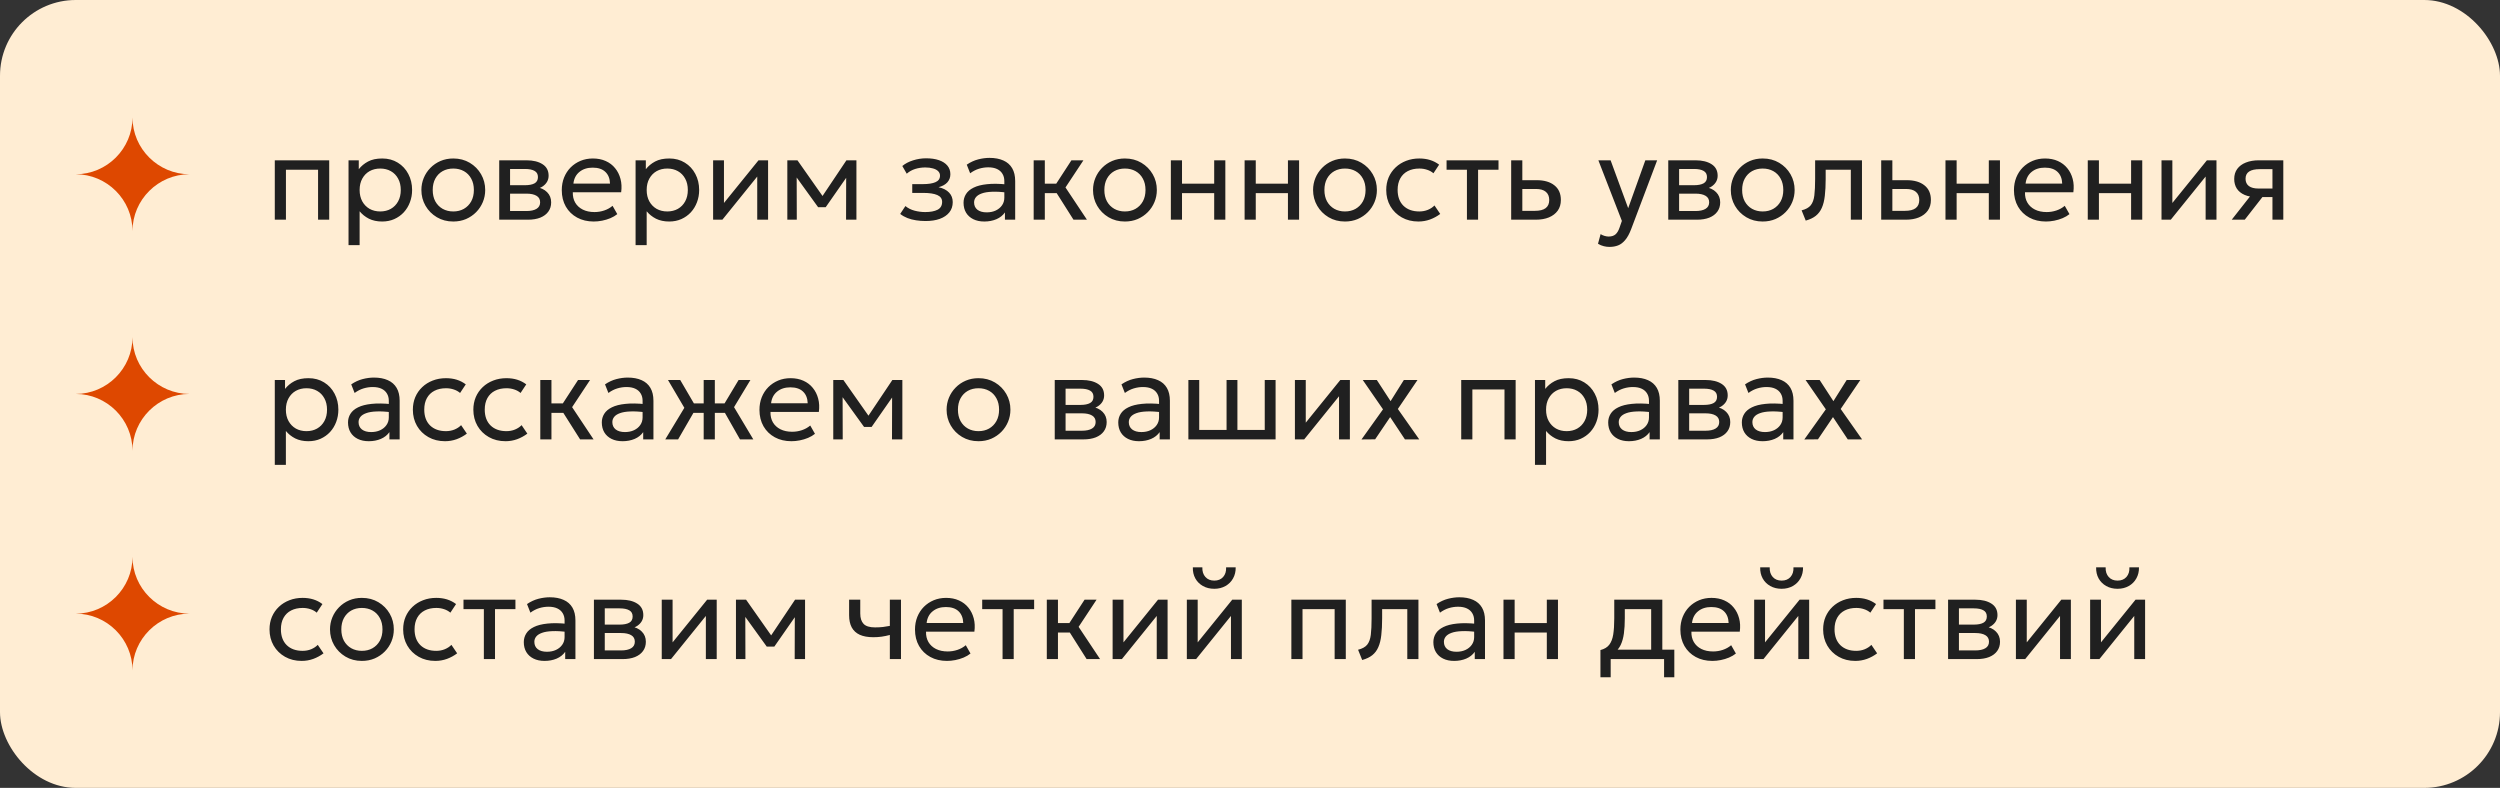
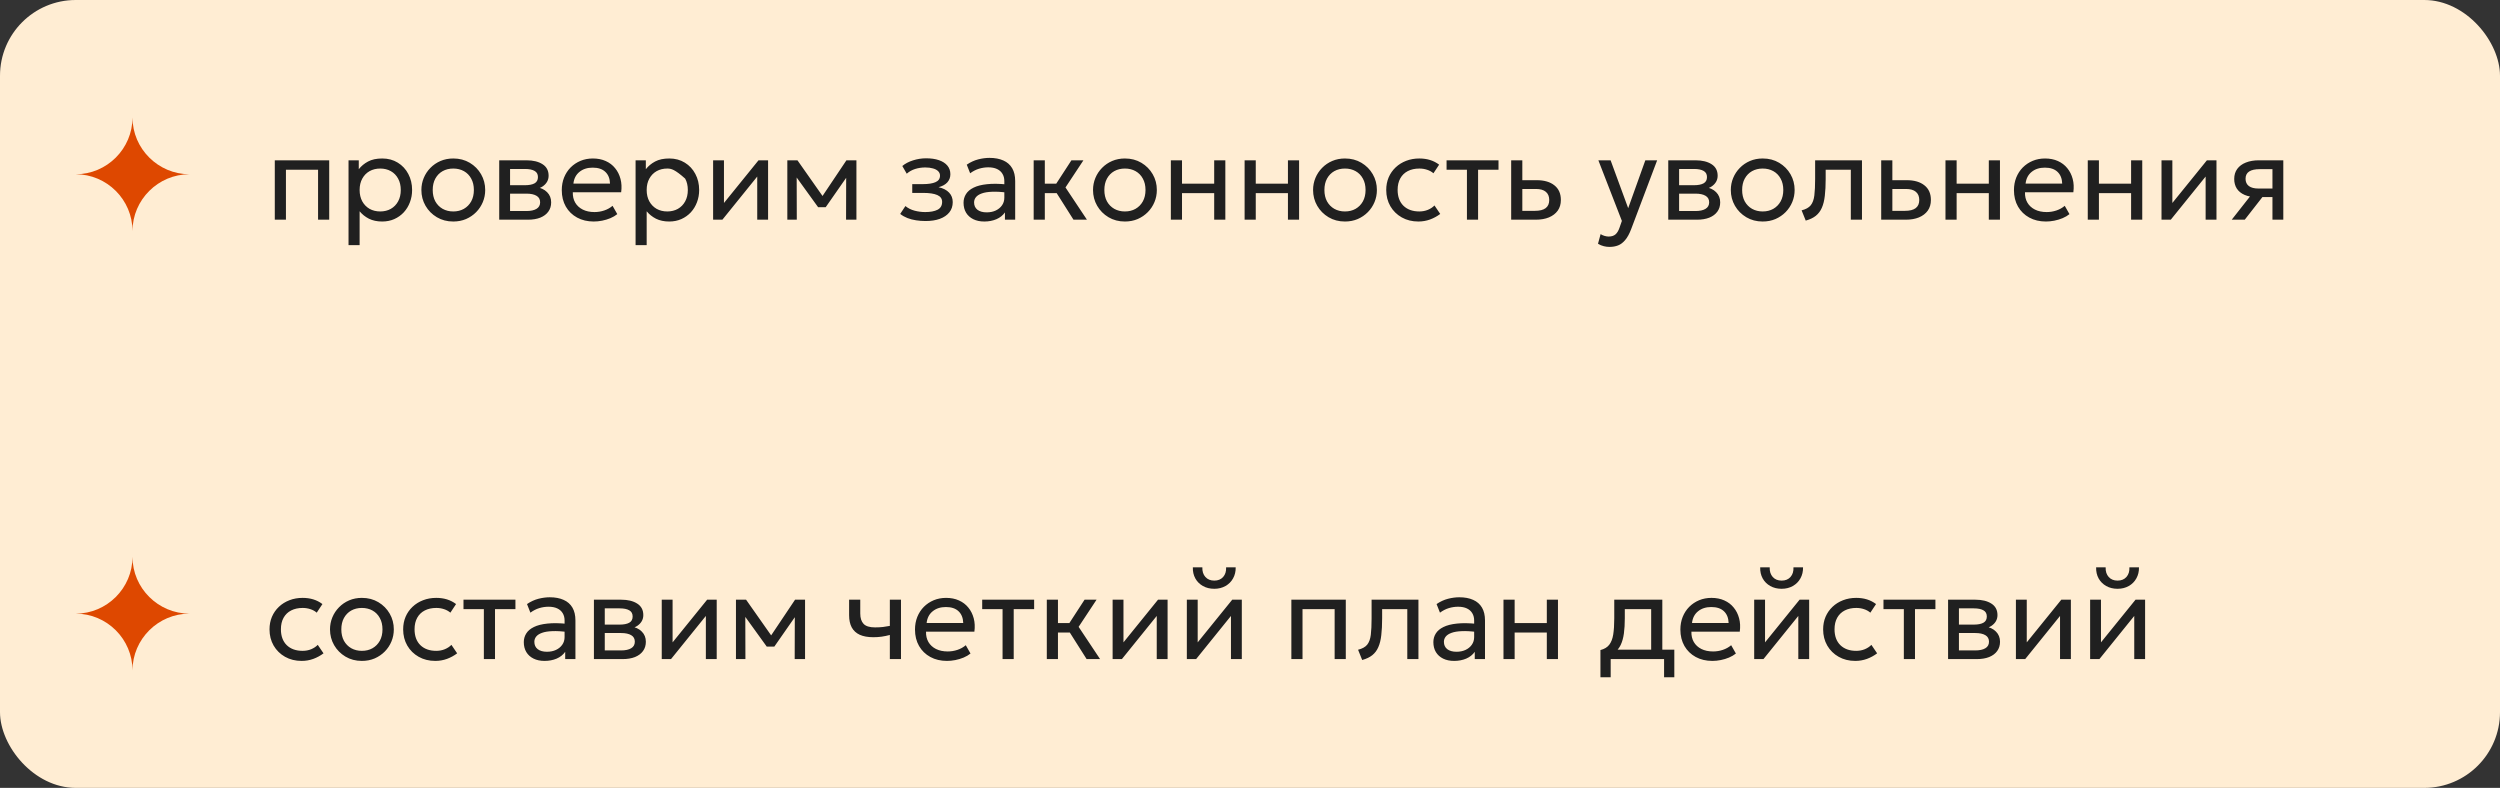
<svg xmlns="http://www.w3.org/2000/svg" width="330" height="104" viewBox="0 0 330 104" fill="none">
  <rect x="0" y="0" width="330" height="104" fill="#333333" stroke="none" />
  <rect width="330" height="104" rx="10" fill="#FFEDD3" />
  <path d="M17.49 30.5C17.49 26.358 20.899 23 25 23C20.901 23 17.49 19.641 17.49 15.5C17.49 19.641 14.1 23.001 10 23.001C14.1 23.001 17.49 26.358 17.49 30.5Z" fill="#DE4800" />
-   <path d="M36.272 29V21.16H43.456V29H41.984V22.408H37.744V29H36.272ZM46.006 32.36V21.16H47.358V22.336C47.684 21.92 48.092 21.581 48.582 21.32C49.078 21.053 49.702 20.92 50.454 20.92C51.233 20.92 51.918 21.104 52.51 21.472C53.102 21.835 53.564 22.331 53.894 22.96C54.23 23.589 54.398 24.296 54.398 25.08C54.398 25.651 54.302 26.189 54.11 26.696C53.924 27.197 53.654 27.64 53.302 28.024C52.95 28.403 52.532 28.701 52.046 28.92C51.566 29.133 51.03 29.24 50.438 29.24C49.777 29.24 49.198 29.117 48.702 28.872C48.212 28.621 47.801 28.293 47.47 27.888V32.36H46.006ZM50.19 27.912C50.718 27.912 51.185 27.797 51.59 27.568C52.001 27.333 52.321 27.005 52.55 26.584C52.785 26.157 52.902 25.656 52.902 25.08C52.902 24.499 52.785 23.997 52.55 23.576C52.321 23.149 52.001 22.821 51.59 22.592C51.185 22.363 50.718 22.248 50.19 22.248C49.662 22.248 49.193 22.363 48.782 22.592C48.377 22.821 48.057 23.149 47.822 23.576C47.588 23.997 47.47 24.499 47.47 25.08C47.47 25.656 47.588 26.157 47.822 26.584C48.057 27.005 48.377 27.333 48.782 27.568C49.193 27.797 49.662 27.912 50.19 27.912ZM59.831 29.24C59.02 29.24 58.297 29.051 57.663 28.672C57.028 28.293 56.529 27.789 56.167 27.16C55.804 26.531 55.623 25.837 55.623 25.08C55.623 24.52 55.727 23.989 55.935 23.488C56.143 22.987 56.436 22.544 56.815 22.16C57.194 21.771 57.639 21.467 58.151 21.248C58.663 21.029 59.223 20.92 59.831 20.92C60.647 20.92 61.372 21.109 62.007 21.488C62.642 21.867 63.14 22.371 63.503 23C63.865 23.629 64.047 24.323 64.047 25.08C64.047 25.64 63.943 26.171 63.735 26.672C63.527 27.173 63.233 27.616 62.855 28C62.476 28.384 62.031 28.688 61.519 28.912C61.007 29.131 60.444 29.24 59.831 29.24ZM59.831 27.912C60.359 27.912 60.825 27.797 61.231 27.568C61.642 27.333 61.964 27.005 62.199 26.584C62.434 26.157 62.551 25.656 62.551 25.08C62.551 24.499 62.434 23.997 62.199 23.576C61.969 23.149 61.65 22.821 61.239 22.592C60.828 22.363 60.359 22.248 59.831 22.248C59.303 22.248 58.834 22.363 58.423 22.592C58.017 22.821 57.697 23.149 57.463 23.576C57.233 23.997 57.119 24.499 57.119 25.08C57.119 25.656 57.233 26.157 57.463 26.584C57.697 27.005 58.02 27.333 58.431 27.568C58.842 27.797 59.308 27.912 59.831 27.912ZM65.897 29V21.16H69.497C70.372 21.16 71.076 21.331 71.609 21.672C72.148 22.013 72.417 22.52 72.417 23.192C72.417 23.491 72.348 23.76 72.209 24C72.07 24.24 71.873 24.445 71.617 24.616C71.361 24.781 71.06 24.904 70.713 24.984L70.689 24.664C71.356 24.771 71.865 25.005 72.217 25.368C72.574 25.725 72.753 26.173 72.753 26.712C72.753 27.187 72.628 27.595 72.377 27.936C72.132 28.277 71.78 28.541 71.321 28.728C70.862 28.909 70.316 29 69.681 29H65.897ZM67.329 27.856H69.481C70.057 27.856 70.502 27.76 70.817 27.568C71.137 27.376 71.297 27.088 71.297 26.704C71.297 26.32 71.14 26.035 70.825 25.848C70.51 25.656 70.062 25.56 69.481 25.56H67.105V24.448H69.297C69.841 24.448 70.262 24.365 70.561 24.2C70.86 24.035 71.009 23.76 71.009 23.376C71.009 22.997 70.86 22.725 70.561 22.56C70.268 22.389 69.846 22.304 69.297 22.304H67.329V27.856ZM78.378 29.24C77.546 29.24 76.813 29.067 76.178 28.72C75.543 28.373 75.047 27.891 74.69 27.272C74.333 26.648 74.154 25.923 74.154 25.096C74.154 24.499 74.255 23.944 74.458 23.432C74.666 22.92 74.954 22.477 75.322 22.104C75.695 21.731 76.13 21.44 76.626 21.232C77.127 21.024 77.671 20.92 78.258 20.92C78.893 20.92 79.458 21.032 79.954 21.256C80.456 21.48 80.869 21.795 81.194 22.2C81.525 22.6 81.762 23.072 81.906 23.616C82.05 24.155 82.079 24.741 81.994 25.376H75.61C75.594 25.899 75.701 26.357 75.93 26.752C76.159 27.141 76.49 27.445 76.922 27.664C77.359 27.883 77.877 27.992 78.474 27.992C78.912 27.992 79.338 27.923 79.754 27.784C80.17 27.645 80.538 27.44 80.858 27.168L81.482 28.264C81.226 28.472 80.922 28.651 80.57 28.8C80.224 28.944 79.861 29.053 79.482 29.128C79.103 29.203 78.736 29.24 78.378 29.24ZM75.69 24.232H80.522C80.501 23.571 80.296 23.056 79.906 22.688C79.517 22.315 78.96 22.128 78.234 22.128C77.53 22.128 76.949 22.315 76.49 22.688C76.031 23.056 75.765 23.571 75.69 24.232ZM83.897 32.36V21.16H85.249V22.336C85.574 21.92 85.982 21.581 86.473 21.32C86.969 21.053 87.593 20.92 88.345 20.92C89.124 20.92 89.809 21.104 90.401 21.472C90.993 21.835 91.454 22.331 91.785 22.96C92.121 23.589 92.289 24.296 92.289 25.08C92.289 25.651 92.193 26.189 92.001 26.696C91.814 27.197 91.545 27.64 91.193 28.024C90.841 28.403 90.422 28.701 89.937 28.92C89.457 29.133 88.921 29.24 88.329 29.24C87.668 29.24 87.089 29.117 86.593 28.872C86.102 28.621 85.692 28.293 85.361 27.888V32.36H83.897ZM88.081 27.912C88.609 27.912 89.076 27.797 89.481 27.568C89.892 27.333 90.212 27.005 90.441 26.584C90.676 26.157 90.793 25.656 90.793 25.08C90.793 24.499 90.676 23.997 90.441 23.576C90.212 23.149 89.892 22.821 89.481 22.592C89.076 22.363 88.609 22.248 88.081 22.248C87.553 22.248 87.084 22.363 86.673 22.592C86.268 22.821 85.948 23.149 85.713 23.576C85.478 23.997 85.361 24.499 85.361 25.08C85.361 25.656 85.478 26.157 85.713 26.584C85.948 27.005 86.268 27.333 86.673 27.568C87.084 27.797 87.553 27.912 88.081 27.912ZM94.131 29V21.16H95.563V26.792L100.123 21.16H101.387V29H99.955V23.304L95.355 29H94.131ZM103.928 29V21.16H105.216H105.264L108.896 26.328L108.256 26.344L111.728 21.16H113.048V29H111.68L111.696 22.96L111.968 23.08L108.992 27.352H107.992L104.896 23.064L105.16 22.944L105.176 29H103.928ZM122.177 29.176C121.739 29.176 121.321 29.144 120.921 29.08C120.521 29.021 120.142 28.923 119.785 28.784C119.433 28.645 119.113 28.464 118.825 28.24L119.513 27.2C119.859 27.483 120.262 27.685 120.721 27.808C121.185 27.931 121.654 27.992 122.129 27.992C122.811 27.992 123.353 27.891 123.753 27.688C124.158 27.48 124.361 27.133 124.361 26.648C124.361 26.232 124.147 25.931 123.721 25.744C123.294 25.557 122.675 25.464 121.865 25.464H120.417V24.304H121.833C122.537 24.304 123.086 24.219 123.481 24.048C123.881 23.877 124.081 23.589 124.081 23.184C124.081 22.949 123.998 22.752 123.833 22.592C123.673 22.432 123.446 22.312 123.153 22.232C122.865 22.147 122.526 22.104 122.137 22.104C121.673 22.104 121.227 22.171 120.801 22.304C120.379 22.437 120.009 22.645 119.689 22.928L119.105 21.912C119.489 21.592 119.961 21.344 120.521 21.168C121.086 20.987 121.662 20.896 122.249 20.896C122.905 20.896 123.47 20.979 123.945 21.144C124.425 21.309 124.795 21.549 125.057 21.864C125.318 22.179 125.449 22.557 125.449 23C125.449 23.416 125.315 23.773 125.049 24.072C124.782 24.365 124.395 24.579 123.889 24.712C124.497 24.845 124.961 25.083 125.281 25.424C125.601 25.76 125.761 26.179 125.761 26.68C125.761 27.208 125.611 27.659 125.313 28.032C125.014 28.405 124.595 28.691 124.057 28.888C123.523 29.08 122.897 29.176 122.177 29.176ZM129.924 29.24C129.37 29.24 128.887 29.139 128.476 28.936C128.066 28.733 127.748 28.448 127.524 28.08C127.3 27.707 127.188 27.267 127.188 26.76C127.188 26.344 127.295 25.965 127.508 25.624C127.722 25.277 128.058 24.992 128.516 24.768C128.975 24.539 129.57 24.387 130.3 24.312C131.031 24.232 131.914 24.245 132.948 24.352L132.988 25.432C132.188 25.325 131.508 25.285 130.948 25.312C130.388 25.333 129.935 25.408 129.588 25.536C129.242 25.659 128.986 25.824 128.82 26.032C128.66 26.235 128.58 26.464 128.58 26.72C128.58 27.131 128.727 27.453 129.02 27.688C129.319 27.917 129.727 28.032 130.244 28.032C130.687 28.032 131.082 27.952 131.428 27.792C131.78 27.627 132.058 27.4 132.26 27.112C132.468 26.819 132.572 26.48 132.572 26.096V23.904C132.572 23.536 132.49 23.216 132.324 22.944C132.164 22.672 131.927 22.461 131.612 22.312C131.298 22.163 130.911 22.088 130.452 22.088C130.042 22.088 129.634 22.149 129.228 22.272C128.823 22.395 128.434 22.595 128.06 22.872L127.612 21.736C128.098 21.405 128.599 21.173 129.116 21.04C129.634 20.907 130.13 20.84 130.604 20.84C131.324 20.84 131.938 20.955 132.444 21.184C132.951 21.408 133.338 21.747 133.604 22.2C133.871 22.653 134.004 23.219 134.004 23.896V29H132.652V28.04C132.38 28.429 132.004 28.728 131.524 28.936C131.044 29.139 130.511 29.24 129.924 29.24ZM141.7 29L139.052 24.816L141.428 21.16H143.012L140.644 24.744L143.476 29H141.7ZM136.444 29V21.16H137.916V24.248H140.26V25.496H137.916V29H136.444ZM148.487 29.24C147.676 29.24 146.954 29.051 146.319 28.672C145.684 28.293 145.186 27.789 144.823 27.16C144.46 26.531 144.279 25.837 144.279 25.08C144.279 24.52 144.383 23.989 144.591 23.488C144.799 22.987 145.092 22.544 145.471 22.16C145.85 21.771 146.295 21.467 146.807 21.248C147.319 21.029 147.879 20.92 148.487 20.92C149.303 20.92 150.028 21.109 150.663 21.488C151.298 21.867 151.796 22.371 152.159 23C152.522 23.629 152.703 24.323 152.703 25.08C152.703 25.64 152.599 26.171 152.391 26.672C152.183 27.173 151.89 27.616 151.511 28C151.132 28.384 150.687 28.688 150.175 28.912C149.663 29.131 149.1 29.24 148.487 29.24ZM148.487 27.912C149.015 27.912 149.482 27.797 149.887 27.568C150.298 27.333 150.62 27.005 150.855 26.584C151.09 26.157 151.207 25.656 151.207 25.08C151.207 24.499 151.09 23.997 150.855 23.576C150.626 23.149 150.306 22.821 149.895 22.592C149.484 22.363 149.015 22.248 148.487 22.248C147.959 22.248 147.49 22.363 147.079 22.592C146.674 22.821 146.354 23.149 146.119 23.576C145.89 23.997 145.775 24.499 145.775 25.08C145.775 25.656 145.89 26.157 146.119 26.584C146.354 27.005 146.676 27.333 147.087 27.568C147.498 27.797 147.964 27.912 148.487 27.912ZM154.553 29V21.16H156.025V24.248H160.273V21.16H161.745V29H160.273V25.496H156.025V29H154.553ZM164.288 29V21.16H165.76V24.248H170.008V21.16H171.48V29H170.008V25.496H165.76V29H164.288ZM177.534 29.24C176.723 29.24 176.001 29.051 175.366 28.672C174.731 28.293 174.233 27.789 173.87 27.16C173.507 26.531 173.326 25.837 173.326 25.08C173.326 24.52 173.43 23.989 173.638 23.488C173.846 22.987 174.139 22.544 174.518 22.16C174.897 21.771 175.342 21.467 175.854 21.248C176.366 21.029 176.926 20.92 177.534 20.92C178.35 20.92 179.075 21.109 179.71 21.488C180.345 21.867 180.843 22.371 181.206 23C181.569 23.629 181.75 24.323 181.75 25.08C181.75 25.64 181.646 26.171 181.438 26.672C181.23 27.173 180.937 27.616 180.558 28C180.179 28.384 179.734 28.688 179.222 28.912C178.71 29.131 178.147 29.24 177.534 29.24ZM177.534 27.912C178.062 27.912 178.529 27.797 178.934 27.568C179.345 27.333 179.667 27.005 179.902 26.584C180.137 26.157 180.254 25.656 180.254 25.08C180.254 24.499 180.137 23.997 179.902 23.576C179.673 23.149 179.353 22.821 178.942 22.592C178.531 22.363 178.062 22.248 177.534 22.248C177.006 22.248 176.537 22.363 176.126 22.592C175.721 22.821 175.401 23.149 175.166 23.576C174.937 23.997 174.822 24.499 174.822 25.08C174.822 25.656 174.937 26.157 175.166 26.584C175.401 27.005 175.723 27.333 176.134 27.568C176.545 27.797 177.011 27.912 177.534 27.912ZM187.23 29.24C186.404 29.24 185.67 29.059 185.03 28.696C184.39 28.333 183.889 27.84 183.526 27.216C183.164 26.587 182.982 25.875 182.982 25.08C182.982 24.477 183.089 23.923 183.302 23.416C183.521 22.909 183.828 22.469 184.222 22.096C184.617 21.723 185.078 21.435 185.606 21.232C186.14 21.024 186.721 20.92 187.35 20.92C187.862 20.92 188.334 20.987 188.766 21.12C189.198 21.253 189.598 21.459 189.966 21.736L189.214 22.872C188.974 22.664 188.694 22.509 188.374 22.408C188.054 22.301 187.716 22.248 187.358 22.248C186.772 22.248 186.262 22.36 185.83 22.584C185.404 22.803 185.073 23.123 184.838 23.544C184.604 23.965 184.486 24.472 184.486 25.064C184.486 25.955 184.742 26.653 185.254 27.16C185.772 27.661 186.47 27.912 187.35 27.912C187.756 27.912 188.134 27.84 188.486 27.696C188.838 27.547 189.126 27.355 189.35 27.12L190.11 28.24C189.7 28.549 189.249 28.795 188.758 28.976C188.268 29.152 187.758 29.24 187.23 29.24ZM193.635 29V22.408H190.947V21.16H197.803V22.408H195.107V29H193.635ZM199.475 29V21.16H200.947V27.832H202.595C203.23 27.832 203.704 27.715 204.019 27.48C204.339 27.24 204.499 26.88 204.499 26.4C204.499 25.931 204.35 25.571 204.051 25.32C203.758 25.069 203.32 24.944 202.739 24.944H200.715V23.784H202.843C203.835 23.784 204.614 24.011 205.179 24.464C205.75 24.912 206.035 25.557 206.035 26.4C206.035 26.949 205.896 27.419 205.619 27.808C205.342 28.192 204.955 28.488 204.459 28.696C203.963 28.899 203.384 29 202.723 29H199.475ZM212.456 32.592C212.2 32.592 211.946 32.56 211.696 32.496C211.445 32.437 211.192 32.331 210.936 32.176L211.28 30.904C211.445 31.011 211.624 31.091 211.816 31.144C212.008 31.197 212.178 31.224 212.328 31.224C212.722 31.224 213.029 31.128 213.248 30.936C213.466 30.744 213.642 30.451 213.776 30.056L214.088 29.16L210.984 21.16H212.6L214.92 27.48L217.184 21.16H218.744L215.312 30.248C215.077 30.867 214.816 31.344 214.528 31.68C214.245 32.021 213.933 32.259 213.592 32.392C213.25 32.525 212.872 32.592 212.456 32.592ZM220.21 29V21.16H223.81C224.684 21.16 225.388 21.331 225.922 21.672C226.46 22.013 226.73 22.52 226.73 23.192C226.73 23.491 226.66 23.76 226.522 24C226.383 24.24 226.186 24.445 225.93 24.616C225.674 24.781 225.372 24.904 225.026 24.984L225.002 24.664C225.668 24.771 226.178 25.005 226.53 25.368C226.887 25.725 227.066 26.173 227.066 26.712C227.066 27.187 226.94 27.595 226.69 27.936C226.444 28.277 226.092 28.541 225.634 28.728C225.175 28.909 224.628 29 223.994 29H220.21ZM221.642 27.856H223.794C224.37 27.856 224.815 27.76 225.13 27.568C225.45 27.376 225.61 27.088 225.61 26.704C225.61 26.32 225.452 26.035 225.138 25.848C224.823 25.656 224.375 25.56 223.794 25.56H221.418V24.448H223.61C224.154 24.448 224.575 24.365 224.874 24.2C225.172 24.035 225.322 23.76 225.322 23.376C225.322 22.997 225.172 22.725 224.874 22.56C224.58 22.389 224.159 22.304 223.61 22.304H221.642V27.856ZM232.675 29.24C231.864 29.24 231.141 29.051 230.507 28.672C229.872 28.293 229.373 27.789 229.011 27.16C228.648 26.531 228.467 25.837 228.467 25.08C228.467 24.52 228.571 23.989 228.779 23.488C228.987 22.987 229.28 22.544 229.659 22.16C230.037 21.771 230.483 21.467 230.995 21.248C231.507 21.029 232.067 20.92 232.675 20.92C233.491 20.92 234.216 21.109 234.851 21.488C235.485 21.867 235.984 22.371 236.347 23C236.709 23.629 236.891 24.323 236.891 25.08C236.891 25.64 236.787 26.171 236.579 26.672C236.371 27.173 236.077 27.616 235.699 28C235.32 28.384 234.875 28.688 234.363 28.912C233.851 29.131 233.288 29.24 232.675 29.24ZM232.675 27.912C233.203 27.912 233.669 27.797 234.075 27.568C234.485 27.333 234.808 27.005 235.043 26.584C235.277 26.157 235.395 25.656 235.395 25.08C235.395 24.499 235.277 23.997 235.043 23.576C234.813 23.149 234.493 22.821 234.083 22.592C233.672 22.363 233.203 22.248 232.675 22.248C232.147 22.248 231.677 22.363 231.267 22.592C230.861 22.821 230.541 23.149 230.307 23.576C230.077 23.997 229.963 24.499 229.963 25.08C229.963 25.656 230.077 26.157 230.307 26.584C230.541 27.005 230.864 27.333 231.275 27.568C231.685 27.797 232.152 27.912 232.675 27.912ZM238.357 29.12L237.813 27.768C238.362 27.629 238.762 27.408 239.013 27.104C239.263 26.795 239.423 26.36 239.493 25.8C239.562 25.24 239.597 24.512 239.597 23.616V21.16H245.781V29H244.309V22.408H240.989V23.616C240.989 24.469 240.951 25.211 240.877 25.84C240.807 26.464 240.677 26.992 240.485 27.424C240.298 27.856 240.031 28.211 239.685 28.488C239.343 28.76 238.901 28.971 238.357 29.12ZM248.319 29V21.16H249.791V27.832H251.439C252.074 27.832 252.548 27.715 252.863 27.48C253.183 27.24 253.343 26.88 253.343 26.4C253.343 25.931 253.194 25.571 252.895 25.32C252.602 25.069 252.164 24.944 251.583 24.944H249.559V23.784H251.687C252.679 23.784 253.458 24.011 254.023 24.464C254.594 24.912 254.879 25.557 254.879 26.4C254.879 26.949 254.74 27.419 254.463 27.808C254.186 28.192 253.799 28.488 253.303 28.696C252.807 28.899 252.228 29 251.567 29H248.319ZM256.803 29V21.16H258.275V24.248H262.523V21.16H263.995V29H262.523V25.496H258.275V29H256.803ZM270.066 29.24C269.234 29.24 268.5 29.067 267.866 28.72C267.231 28.373 266.735 27.891 266.378 27.272C266.02 26.648 265.842 25.923 265.842 25.096C265.842 24.499 265.943 23.944 266.146 23.432C266.354 22.92 266.642 22.477 267.01 22.104C267.383 21.731 267.818 21.44 268.314 21.232C268.815 21.024 269.359 20.92 269.946 20.92C270.58 20.92 271.146 21.032 271.642 21.256C272.143 21.48 272.556 21.795 272.882 22.2C273.212 22.6 273.45 23.072 273.594 23.616C273.738 24.155 273.767 24.741 273.682 25.376H267.298C267.282 25.899 267.388 26.357 267.618 26.752C267.847 27.141 268.178 27.445 268.61 27.664C269.047 27.883 269.564 27.992 270.162 27.992C270.599 27.992 271.026 27.923 271.442 27.784C271.858 27.645 272.226 27.44 272.546 27.168L273.17 28.264C272.914 28.472 272.61 28.651 272.258 28.8C271.911 28.944 271.548 29.053 271.17 29.128C270.791 29.203 270.423 29.24 270.066 29.24ZM267.378 24.232H272.21C272.188 23.571 271.983 23.056 271.594 22.688C271.204 22.315 270.647 22.128 269.922 22.128C269.218 22.128 268.636 22.315 268.178 22.688C267.719 23.056 267.452 23.571 267.378 24.232ZM275.585 29V21.16H277.057V24.248H281.305V21.16H282.777V29H281.305V25.496H277.057V29H275.585ZM285.319 29V21.16H286.751V26.792L291.311 21.16H292.575V29H291.143V23.304L286.543 29H285.319ZM294.588 29L297.7 25.04L297.98 26.016C297.308 26.021 296.745 25.925 296.292 25.728C295.838 25.531 295.494 25.253 295.26 24.896C295.03 24.533 294.916 24.109 294.916 23.624C294.916 23.107 295.049 22.664 295.316 22.296C295.588 21.928 295.966 21.648 296.452 21.456C296.942 21.259 297.513 21.16 298.164 21.16H301.396V29H299.964V22.328H298.292C297.668 22.328 297.198 22.432 296.884 22.64C296.569 22.848 296.412 23.165 296.412 23.592C296.412 24.013 296.558 24.336 296.852 24.56C297.145 24.779 297.577 24.888 298.148 24.888H300.188V26.016H298.636L296.308 29H294.588Z" fill="#202020" />
-   <path d="M17.49 59.5C17.49 55.358 20.899 52 25 52C20.901 52 17.49 48.641 17.49 44.5C17.49 48.641 14.1 52.001 10 52.001C14.1 52.001 17.49 55.358 17.49 59.5Z" fill="#DE4800" />
-   <path d="M36.272 61.36V50.16H37.624V51.336C37.949 50.92 38.357 50.581 38.848 50.32C39.344 50.053 39.968 49.92 40.72 49.92C41.499 49.92 42.184 50.104 42.776 50.472C43.368 50.835 43.829 51.331 44.16 51.96C44.496 52.589 44.664 53.296 44.664 54.08C44.664 54.651 44.568 55.189 44.376 55.696C44.189 56.197 43.92 56.64 43.568 57.024C43.216 57.403 42.797 57.701 42.312 57.92C41.832 58.133 41.296 58.24 40.704 58.24C40.043 58.24 39.464 58.117 38.968 57.872C38.477 57.621 38.067 57.293 37.736 56.888V61.36H36.272ZM40.456 56.912C40.984 56.912 41.451 56.797 41.856 56.568C42.267 56.333 42.587 56.005 42.816 55.584C43.051 55.157 43.168 54.656 43.168 54.08C43.168 53.499 43.051 52.997 42.816 52.576C42.587 52.149 42.267 51.821 41.856 51.592C41.451 51.363 40.984 51.248 40.456 51.248C39.928 51.248 39.459 51.363 39.048 51.592C38.643 51.821 38.323 52.149 38.088 52.576C37.853 52.997 37.736 53.499 37.736 54.08C37.736 54.656 37.853 55.157 38.088 55.584C38.323 56.005 38.643 56.333 39.048 56.568C39.459 56.797 39.928 56.912 40.456 56.912ZM48.674 58.24C48.12 58.24 47.637 58.139 47.226 57.936C46.816 57.733 46.498 57.448 46.274 57.08C46.05 56.707 45.938 56.267 45.938 55.76C45.938 55.344 46.045 54.965 46.258 54.624C46.472 54.277 46.808 53.992 47.266 53.768C47.725 53.539 48.32 53.387 49.05 53.312C49.781 53.232 50.664 53.245 51.698 53.352L51.738 54.432C50.938 54.325 50.258 54.285 49.698 54.312C49.138 54.333 48.685 54.408 48.338 54.536C47.992 54.659 47.736 54.824 47.57 55.032C47.41 55.235 47.33 55.464 47.33 55.72C47.33 56.131 47.477 56.453 47.77 56.688C48.069 56.917 48.477 57.032 48.994 57.032C49.437 57.032 49.832 56.952 50.178 56.792C50.53 56.627 50.808 56.4 51.01 56.112C51.218 55.819 51.322 55.48 51.322 55.096V52.904C51.322 52.536 51.24 52.216 51.074 51.944C50.914 51.672 50.677 51.461 50.362 51.312C50.048 51.163 49.661 51.088 49.202 51.088C48.792 51.088 48.384 51.149 47.978 51.272C47.573 51.395 47.184 51.595 46.81 51.872L46.362 50.736C46.848 50.405 47.349 50.173 47.866 50.04C48.384 49.907 48.88 49.84 49.354 49.84C50.074 49.84 50.688 49.955 51.194 50.184C51.701 50.408 52.088 50.747 52.354 51.2C52.621 51.653 52.754 52.219 52.754 52.896V58H51.402V57.04C51.13 57.429 50.754 57.728 50.274 57.936C49.794 58.139 49.261 58.24 48.674 58.24ZM58.746 58.24C57.919 58.24 57.186 58.059 56.546 57.696C55.906 57.333 55.404 56.84 55.042 56.216C54.679 55.587 54.498 54.875 54.498 54.08C54.498 53.477 54.605 52.923 54.818 52.416C55.036 51.909 55.343 51.469 55.738 51.096C56.133 50.723 56.594 50.435 57.122 50.232C57.655 50.024 58.236 49.92 58.866 49.92C59.378 49.92 59.85 49.987 60.282 50.12C60.714 50.253 61.114 50.459 61.482 50.736L60.73 51.872C60.49 51.664 60.21 51.509 59.89 51.408C59.57 51.301 59.231 51.248 58.874 51.248C58.287 51.248 57.778 51.36 57.346 51.584C56.919 51.803 56.589 52.123 56.354 52.544C56.119 52.965 56.002 53.472 56.002 54.064C56.002 54.955 56.258 55.653 56.77 56.16C57.287 56.661 57.986 56.912 58.866 56.912C59.271 56.912 59.65 56.84 60.002 56.696C60.354 56.547 60.642 56.355 60.866 56.12L61.626 57.24C61.215 57.549 60.764 57.795 60.274 57.976C59.783 58.152 59.274 58.24 58.746 58.24ZM66.73 58.24C65.904 58.24 65.17 58.059 64.53 57.696C63.89 57.333 63.389 56.84 63.026 56.216C62.664 55.587 62.482 54.875 62.482 54.08C62.482 53.477 62.589 52.923 62.802 52.416C63.021 51.909 63.328 51.469 63.722 51.096C64.117 50.723 64.578 50.435 65.106 50.232C65.64 50.024 66.221 49.92 66.85 49.92C67.362 49.92 67.834 49.987 68.266 50.12C68.698 50.253 69.098 50.459 69.466 50.736L68.714 51.872C68.474 51.664 68.194 51.509 67.874 51.408C67.554 51.301 67.216 51.248 66.858 51.248C66.272 51.248 65.762 51.36 65.33 51.584C64.904 51.803 64.573 52.123 64.338 52.544C64.104 52.965 63.986 53.472 63.986 54.064C63.986 54.955 64.242 55.653 64.754 56.16C65.272 56.661 65.97 56.912 66.85 56.912C67.256 56.912 67.634 56.84 67.986 56.696C68.338 56.547 68.626 56.355 68.85 56.12L69.61 57.24C69.2 57.549 68.749 57.795 68.258 57.976C67.768 58.152 67.258 58.24 66.73 58.24ZM76.575 58L73.927 53.816L76.303 50.16H77.887L75.519 53.744L78.351 58H76.575ZM71.319 58V50.16H72.791V53.248H75.135V54.496H72.791V58H71.319ZM82.174 58.24C81.62 58.24 81.137 58.139 80.726 57.936C80.316 57.733 79.998 57.448 79.774 57.08C79.55 56.707 79.438 56.267 79.438 55.76C79.438 55.344 79.545 54.965 79.758 54.624C79.972 54.277 80.308 53.992 80.766 53.768C81.225 53.539 81.82 53.387 82.55 53.312C83.281 53.232 84.164 53.245 85.198 53.352L85.238 54.432C84.438 54.325 83.758 54.285 83.198 54.312C82.638 54.333 82.185 54.408 81.838 54.536C81.492 54.659 81.236 54.824 81.07 55.032C80.91 55.235 80.83 55.464 80.83 55.72C80.83 56.131 80.977 56.453 81.27 56.688C81.569 56.917 81.977 57.032 82.494 57.032C82.937 57.032 83.332 56.952 83.678 56.792C84.03 56.627 84.308 56.4 84.51 56.112C84.718 55.819 84.822 55.48 84.822 55.096V52.904C84.822 52.536 84.74 52.216 84.574 51.944C84.414 51.672 84.177 51.461 83.862 51.312C83.548 51.163 83.161 51.088 82.702 51.088C82.292 51.088 81.884 51.149 81.478 51.272C81.073 51.395 80.684 51.595 80.31 51.872L79.862 50.736C80.348 50.405 80.849 50.173 81.366 50.04C81.884 49.907 82.38 49.84 82.854 49.84C83.574 49.84 84.188 49.955 84.694 50.184C85.201 50.408 85.588 50.747 85.854 51.2C86.121 51.653 86.254 52.219 86.254 52.896V58H84.902V57.04C84.63 57.429 84.254 57.728 83.774 57.936C83.294 58.139 82.761 58.24 82.174 58.24ZM92.886 58V54.496H90.75V53.248H92.886V50.16H94.358V53.248H96.478V54.496H94.358V58H92.886ZM87.814 58L90.334 53.832L88.174 50.16H89.79L91.926 53.816L89.51 58H87.814ZM97.678 58L95.302 53.816L97.494 50.16H99.054L96.894 53.744L99.438 58H97.678ZM104.472 58.24C103.64 58.24 102.907 58.067 102.272 57.72C101.637 57.373 101.141 56.891 100.784 56.272C100.427 55.648 100.248 54.923 100.248 54.096C100.248 53.499 100.349 52.944 100.552 52.432C100.76 51.92 101.048 51.477 101.416 51.104C101.789 50.731 102.224 50.44 102.72 50.232C103.221 50.024 103.765 49.92 104.352 49.92C104.987 49.92 105.552 50.032 106.048 50.256C106.549 50.48 106.963 50.795 107.288 51.2C107.619 51.6 107.856 52.072 108 52.616C108.144 53.155 108.173 53.741 108.088 54.376H101.704C101.688 54.899 101.795 55.357 102.024 55.752C102.253 56.141 102.584 56.445 103.016 56.664C103.453 56.883 103.971 56.992 104.568 56.992C105.005 56.992 105.432 56.923 105.848 56.784C106.264 56.645 106.632 56.44 106.952 56.168L107.576 57.264C107.32 57.472 107.016 57.651 106.664 57.8C106.317 57.944 105.955 58.053 105.576 58.128C105.197 58.203 104.829 58.24 104.472 58.24ZM101.784 53.232H106.616C106.595 52.571 106.389 52.056 106 51.688C105.611 51.315 105.053 51.128 104.328 51.128C103.624 51.128 103.043 51.315 102.584 51.688C102.125 52.056 101.859 52.571 101.784 53.232ZM109.991 58V50.16H111.279H111.327L114.959 55.328L114.319 55.344L117.791 50.16H119.111V58H117.743L117.759 51.96L118.031 52.08L115.055 56.352H114.055L110.959 52.064L111.223 51.944L111.239 58H109.991ZM129.159 58.24C128.348 58.24 127.626 58.051 126.991 57.672C126.356 57.293 125.858 56.789 125.495 56.16C125.132 55.531 124.951 54.837 124.951 54.08C124.951 53.52 125.055 52.989 125.263 52.488C125.471 51.987 125.764 51.544 126.143 51.16C126.522 50.771 126.967 50.467 127.479 50.248C127.991 50.029 128.551 49.92 129.159 49.92C129.975 49.92 130.7 50.109 131.335 50.488C131.97 50.867 132.468 51.371 132.831 52C133.194 52.629 133.375 53.323 133.375 54.08C133.375 54.64 133.271 55.171 133.063 55.672C132.855 56.173 132.562 56.616 132.183 57C131.804 57.384 131.359 57.688 130.847 57.912C130.335 58.131 129.772 58.24 129.159 58.24ZM129.159 56.912C129.687 56.912 130.154 56.797 130.559 56.568C130.97 56.333 131.292 56.005 131.527 55.584C131.762 55.157 131.879 54.656 131.879 54.08C131.879 53.499 131.762 52.997 131.527 52.576C131.298 52.149 130.978 51.821 130.567 51.592C130.156 51.363 129.687 51.248 129.159 51.248C128.631 51.248 128.162 51.363 127.751 51.592C127.346 51.821 127.026 52.149 126.791 52.576C126.562 52.997 126.447 53.499 126.447 54.08C126.447 54.656 126.562 55.157 126.791 55.584C127.026 56.005 127.348 56.333 127.759 56.568C128.17 56.797 128.636 56.912 129.159 56.912ZM139.225 58V50.16H142.825C143.7 50.16 144.404 50.331 144.937 50.672C145.476 51.013 145.745 51.52 145.745 52.192C145.745 52.491 145.676 52.76 145.537 53C145.398 53.24 145.201 53.445 144.945 53.616C144.689 53.781 144.388 53.904 144.041 53.984L144.017 53.664C144.684 53.771 145.193 54.005 145.545 54.368C145.902 54.725 146.081 55.173 146.081 55.712C146.081 56.187 145.956 56.595 145.705 56.936C145.46 57.277 145.108 57.541 144.649 57.728C144.19 57.909 143.644 58 143.009 58H139.225ZM140.657 56.856H142.809C143.385 56.856 143.83 56.76 144.145 56.568C144.465 56.376 144.625 56.088 144.625 55.704C144.625 55.32 144.468 55.035 144.153 54.848C143.838 54.656 143.39 54.56 142.809 54.56H140.433V53.448H142.625C143.169 53.448 143.59 53.365 143.889 53.2C144.188 53.035 144.337 52.76 144.337 52.376C144.337 51.997 144.188 51.725 143.889 51.56C143.596 51.389 143.174 51.304 142.625 51.304H140.657V56.856ZM150.346 58.24C149.792 58.24 149.309 58.139 148.898 57.936C148.488 57.733 148.17 57.448 147.946 57.08C147.722 56.707 147.61 56.267 147.61 55.76C147.61 55.344 147.717 54.965 147.93 54.624C148.144 54.277 148.48 53.992 148.938 53.768C149.397 53.539 149.992 53.387 150.722 53.312C151.453 53.232 152.336 53.245 153.37 53.352L153.41 54.432C152.61 54.325 151.93 54.285 151.37 54.312C150.81 54.333 150.357 54.408 150.01 54.536C149.664 54.659 149.408 54.824 149.242 55.032C149.082 55.235 149.002 55.464 149.002 55.72C149.002 56.131 149.149 56.453 149.442 56.688C149.741 56.917 150.149 57.032 150.666 57.032C151.109 57.032 151.504 56.952 151.85 56.792C152.202 56.627 152.48 56.4 152.682 56.112C152.89 55.819 152.994 55.48 152.994 55.096V52.904C152.994 52.536 152.912 52.216 152.746 51.944C152.586 51.672 152.349 51.461 152.034 51.312C151.72 51.163 151.333 51.088 150.874 51.088C150.464 51.088 150.056 51.149 149.65 51.272C149.245 51.395 148.856 51.595 148.482 51.872L148.034 50.736C148.52 50.405 149.021 50.173 149.538 50.04C150.056 49.907 150.552 49.84 151.026 49.84C151.746 49.84 152.36 49.955 152.866 50.184C153.373 50.408 153.76 50.747 154.026 51.2C154.293 51.653 154.426 52.219 154.426 52.896V58H153.074V57.04C152.802 57.429 152.426 57.728 151.946 57.936C151.466 58.139 150.933 58.24 150.346 58.24ZM156.866 58V50.16H158.298V56.752H161.906V50.16H163.338V56.752H166.946V50.16H168.378V58H156.866ZM170.928 58V50.16H172.36V55.792L176.92 50.16H178.184V58H176.752V52.304L172.152 58H170.928ZM179.717 58.008L182.557 54.032L179.885 50.16H181.741L183.557 52.952L185.309 50.16H187.109L184.517 53.984L187.341 58H185.453L183.501 55.056L181.517 57.992L179.717 58.008ZM192.881 58V50.16H200.065V58H198.593V51.408H194.353V58H192.881ZM202.616 61.36V50.16H203.968V51.336C204.293 50.92 204.701 50.581 205.192 50.32C205.688 50.053 206.312 49.92 207.064 49.92C207.842 49.92 208.528 50.104 209.12 50.472C209.712 50.835 210.173 51.331 210.504 51.96C210.84 52.589 211.008 53.296 211.008 54.08C211.008 54.651 210.912 55.189 210.72 55.696C210.533 56.197 210.264 56.64 209.912 57.024C209.56 57.403 209.141 57.701 208.656 57.92C208.176 58.133 207.64 58.24 207.048 58.24C206.386 58.24 205.808 58.117 205.312 57.872C204.821 57.621 204.41 57.293 204.08 56.888V61.36H202.616ZM206.8 56.912C207.328 56.912 207.794 56.797 208.2 56.568C208.61 56.333 208.93 56.005 209.16 55.584C209.394 55.157 209.512 54.656 209.512 54.08C209.512 53.499 209.394 52.997 209.16 52.576C208.93 52.149 208.61 51.821 208.2 51.592C207.794 51.363 207.328 51.248 206.8 51.248C206.272 51.248 205.802 51.363 205.392 51.592C204.986 51.821 204.666 52.149 204.432 52.576C204.197 52.997 204.08 53.499 204.08 54.08C204.08 54.656 204.197 55.157 204.432 55.584C204.666 56.005 204.986 56.333 205.392 56.568C205.802 56.797 206.272 56.912 206.8 56.912ZM215.018 58.24C214.463 58.24 213.981 58.139 213.57 57.936C213.159 57.733 212.842 57.448 212.618 57.08C212.394 56.707 212.282 56.267 212.282 55.76C212.282 55.344 212.389 54.965 212.602 54.624C212.815 54.277 213.151 53.992 213.61 53.768C214.069 53.539 214.663 53.387 215.394 53.312C216.125 53.232 217.007 53.245 218.042 53.352L218.082 54.432C217.282 54.325 216.602 54.285 216.042 54.312C215.482 54.333 215.029 54.408 214.682 54.536C214.335 54.659 214.079 54.824 213.914 55.032C213.754 55.235 213.674 55.464 213.674 55.72C213.674 56.131 213.821 56.453 214.114 56.688C214.413 56.917 214.821 57.032 215.338 57.032C215.781 57.032 216.175 56.952 216.522 56.792C216.874 56.627 217.151 56.4 217.354 56.112C217.562 55.819 217.666 55.48 217.666 55.096V52.904C217.666 52.536 217.583 52.216 217.418 51.944C217.258 51.672 217.021 51.461 216.706 51.312C216.391 51.163 216.005 51.088 215.546 51.088C215.135 51.088 214.727 51.149 214.322 51.272C213.917 51.395 213.527 51.595 213.154 51.872L212.706 50.736C213.191 50.405 213.693 50.173 214.21 50.04C214.727 49.907 215.223 49.84 215.698 49.84C216.418 49.84 217.031 49.955 217.538 50.184C218.045 50.408 218.431 50.747 218.698 51.2C218.965 51.653 219.098 52.219 219.098 52.896V58H217.746V57.04C217.474 57.429 217.098 57.728 216.618 57.936C216.138 58.139 215.605 58.24 215.018 58.24ZM221.538 58V50.16H225.138C226.012 50.16 226.716 50.331 227.25 50.672C227.788 51.013 228.058 51.52 228.058 52.192C228.058 52.491 227.988 52.76 227.85 53C227.711 53.24 227.514 53.445 227.258 53.616C227.002 53.781 226.7 53.904 226.354 53.984L226.33 53.664C226.996 53.771 227.506 54.005 227.858 54.368C228.215 54.725 228.394 55.173 228.394 55.712C228.394 56.187 228.268 56.595 228.018 56.936C227.772 57.277 227.42 57.541 226.962 57.728C226.503 57.909 225.956 58 225.322 58H221.538ZM222.97 56.856H225.122C225.698 56.856 226.143 56.76 226.458 56.568C226.778 56.376 226.938 56.088 226.938 55.704C226.938 55.32 226.78 55.035 226.466 54.848C226.151 54.656 225.703 54.56 225.122 54.56H222.746V53.448H224.938C225.482 53.448 225.903 53.365 226.202 53.2C226.5 53.035 226.65 52.76 226.65 52.376C226.65 51.997 226.5 51.725 226.202 51.56C225.908 51.389 225.487 51.304 224.938 51.304H222.97V56.856ZM232.659 58.24C232.104 58.24 231.621 58.139 231.211 57.936C230.8 57.733 230.483 57.448 230.259 57.08C230.035 56.707 229.923 56.267 229.923 55.76C229.923 55.344 230.029 54.965 230.243 54.624C230.456 54.277 230.792 53.992 231.251 53.768C231.709 53.539 232.304 53.387 233.035 53.312C233.765 53.232 234.648 53.245 235.683 53.352L235.723 54.432C234.923 54.325 234.243 54.285 233.683 54.312C233.123 54.333 232.669 54.408 232.323 54.536C231.976 54.659 231.72 54.824 231.555 55.032C231.395 55.235 231.315 55.464 231.315 55.72C231.315 56.131 231.461 56.453 231.755 56.688C232.053 56.917 232.461 57.032 232.979 57.032C233.421 57.032 233.816 56.952 234.163 56.792C234.515 56.627 234.792 56.4 234.995 56.112C235.203 55.819 235.307 55.48 235.307 55.096V52.904C235.307 52.536 235.224 52.216 235.059 51.944C234.899 51.672 234.661 51.461 234.347 51.312C234.032 51.163 233.645 51.088 233.187 51.088C232.776 51.088 232.368 51.149 231.963 51.272C231.557 51.395 231.168 51.595 230.795 51.872L230.347 50.736C230.832 50.405 231.333 50.173 231.851 50.04C232.368 49.907 232.864 49.84 233.339 49.84C234.059 49.84 234.672 49.955 235.179 50.184C235.685 50.408 236.072 50.747 236.339 51.2C236.605 51.653 236.739 52.219 236.739 52.896V58H235.387V57.04C235.115 57.429 234.739 57.728 234.259 57.936C233.779 58.139 233.245 58.24 232.659 58.24ZM238.17 58.008L241.01 54.032L238.338 50.16H240.194L242.01 52.952L243.762 50.16H245.562L242.97 53.984L245.794 58H243.906L241.954 55.056L239.97 57.992L238.17 58.008Z" fill="#202020" />
+   <path d="M36.272 29V21.16H43.456V29H41.984V22.408H37.744V29H36.272ZM46.006 32.36V21.16H47.358V22.336C47.684 21.92 48.092 21.581 48.582 21.32C49.078 21.053 49.702 20.92 50.454 20.92C51.233 20.92 51.918 21.104 52.51 21.472C53.102 21.835 53.564 22.331 53.894 22.96C54.23 23.589 54.398 24.296 54.398 25.08C54.398 25.651 54.302 26.189 54.11 26.696C53.924 27.197 53.654 27.64 53.302 28.024C52.95 28.403 52.532 28.701 52.046 28.92C51.566 29.133 51.03 29.24 50.438 29.24C49.777 29.24 49.198 29.117 48.702 28.872C48.212 28.621 47.801 28.293 47.47 27.888V32.36H46.006ZM50.19 27.912C50.718 27.912 51.185 27.797 51.59 27.568C52.001 27.333 52.321 27.005 52.55 26.584C52.785 26.157 52.902 25.656 52.902 25.08C52.902 24.499 52.785 23.997 52.55 23.576C52.321 23.149 52.001 22.821 51.59 22.592C51.185 22.363 50.718 22.248 50.19 22.248C49.662 22.248 49.193 22.363 48.782 22.592C48.377 22.821 48.057 23.149 47.822 23.576C47.588 23.997 47.47 24.499 47.47 25.08C47.47 25.656 47.588 26.157 47.822 26.584C48.057 27.005 48.377 27.333 48.782 27.568C49.193 27.797 49.662 27.912 50.19 27.912ZM59.831 29.24C59.02 29.24 58.297 29.051 57.663 28.672C57.028 28.293 56.529 27.789 56.167 27.16C55.804 26.531 55.623 25.837 55.623 25.08C55.623 24.52 55.727 23.989 55.935 23.488C56.143 22.987 56.436 22.544 56.815 22.16C57.194 21.771 57.639 21.467 58.151 21.248C58.663 21.029 59.223 20.92 59.831 20.92C60.647 20.92 61.372 21.109 62.007 21.488C62.642 21.867 63.14 22.371 63.503 23C63.865 23.629 64.047 24.323 64.047 25.08C64.047 25.64 63.943 26.171 63.735 26.672C63.527 27.173 63.233 27.616 62.855 28C62.476 28.384 62.031 28.688 61.519 28.912C61.007 29.131 60.444 29.24 59.831 29.24ZM59.831 27.912C60.359 27.912 60.825 27.797 61.231 27.568C61.642 27.333 61.964 27.005 62.199 26.584C62.434 26.157 62.551 25.656 62.551 25.08C62.551 24.499 62.434 23.997 62.199 23.576C61.969 23.149 61.65 22.821 61.239 22.592C60.828 22.363 60.359 22.248 59.831 22.248C59.303 22.248 58.834 22.363 58.423 22.592C58.017 22.821 57.697 23.149 57.463 23.576C57.233 23.997 57.119 24.499 57.119 25.08C57.119 25.656 57.233 26.157 57.463 26.584C57.697 27.005 58.02 27.333 58.431 27.568C58.842 27.797 59.308 27.912 59.831 27.912ZM65.897 29V21.16H69.497C70.372 21.16 71.076 21.331 71.609 21.672C72.148 22.013 72.417 22.52 72.417 23.192C72.417 23.491 72.348 23.76 72.209 24C72.07 24.24 71.873 24.445 71.617 24.616C71.361 24.781 71.06 24.904 70.713 24.984L70.689 24.664C71.356 24.771 71.865 25.005 72.217 25.368C72.574 25.725 72.753 26.173 72.753 26.712C72.753 27.187 72.628 27.595 72.377 27.936C72.132 28.277 71.78 28.541 71.321 28.728C70.862 28.909 70.316 29 69.681 29H65.897ZM67.329 27.856H69.481C70.057 27.856 70.502 27.76 70.817 27.568C71.137 27.376 71.297 27.088 71.297 26.704C71.297 26.32 71.14 26.035 70.825 25.848C70.51 25.656 70.062 25.56 69.481 25.56H67.105V24.448H69.297C69.841 24.448 70.262 24.365 70.561 24.2C70.86 24.035 71.009 23.76 71.009 23.376C71.009 22.997 70.86 22.725 70.561 22.56C70.268 22.389 69.846 22.304 69.297 22.304H67.329V27.856ZM78.378 29.24C77.546 29.24 76.813 29.067 76.178 28.72C75.543 28.373 75.047 27.891 74.69 27.272C74.333 26.648 74.154 25.923 74.154 25.096C74.154 24.499 74.255 23.944 74.458 23.432C74.666 22.92 74.954 22.477 75.322 22.104C75.695 21.731 76.13 21.44 76.626 21.232C77.127 21.024 77.671 20.92 78.258 20.92C78.893 20.92 79.458 21.032 79.954 21.256C80.456 21.48 80.869 21.795 81.194 22.2C81.525 22.6 81.762 23.072 81.906 23.616C82.05 24.155 82.079 24.741 81.994 25.376H75.61C75.594 25.899 75.701 26.357 75.93 26.752C76.159 27.141 76.49 27.445 76.922 27.664C77.359 27.883 77.877 27.992 78.474 27.992C78.912 27.992 79.338 27.923 79.754 27.784C80.17 27.645 80.538 27.44 80.858 27.168L81.482 28.264C81.226 28.472 80.922 28.651 80.57 28.8C80.224 28.944 79.861 29.053 79.482 29.128C79.103 29.203 78.736 29.24 78.378 29.24ZM75.69 24.232H80.522C80.501 23.571 80.296 23.056 79.906 22.688C79.517 22.315 78.96 22.128 78.234 22.128C77.53 22.128 76.949 22.315 76.49 22.688C76.031 23.056 75.765 23.571 75.69 24.232ZM83.897 32.36V21.16H85.249V22.336C85.574 21.92 85.982 21.581 86.473 21.32C86.969 21.053 87.593 20.92 88.345 20.92C89.124 20.92 89.809 21.104 90.401 21.472C90.993 21.835 91.454 22.331 91.785 22.96C92.121 23.589 92.289 24.296 92.289 25.08C92.289 25.651 92.193 26.189 92.001 26.696C91.814 27.197 91.545 27.64 91.193 28.024C90.841 28.403 90.422 28.701 89.937 28.92C89.457 29.133 88.921 29.24 88.329 29.24C87.668 29.24 87.089 29.117 86.593 28.872C86.102 28.621 85.692 28.293 85.361 27.888V32.36H83.897ZM88.081 27.912C88.609 27.912 89.076 27.797 89.481 27.568C89.892 27.333 90.212 27.005 90.441 26.584C90.676 26.157 90.793 25.656 90.793 25.08C90.793 24.499 90.676 23.997 90.441 23.576C89.076 22.363 88.609 22.248 88.081 22.248C87.553 22.248 87.084 22.363 86.673 22.592C86.268 22.821 85.948 23.149 85.713 23.576C85.478 23.997 85.361 24.499 85.361 25.08C85.361 25.656 85.478 26.157 85.713 26.584C85.948 27.005 86.268 27.333 86.673 27.568C87.084 27.797 87.553 27.912 88.081 27.912ZM94.131 29V21.16H95.563V26.792L100.123 21.16H101.387V29H99.955V23.304L95.355 29H94.131ZM103.928 29V21.16H105.216H105.264L108.896 26.328L108.256 26.344L111.728 21.16H113.048V29H111.68L111.696 22.96L111.968 23.08L108.992 27.352H107.992L104.896 23.064L105.16 22.944L105.176 29H103.928ZM122.177 29.176C121.739 29.176 121.321 29.144 120.921 29.08C120.521 29.021 120.142 28.923 119.785 28.784C119.433 28.645 119.113 28.464 118.825 28.24L119.513 27.2C119.859 27.483 120.262 27.685 120.721 27.808C121.185 27.931 121.654 27.992 122.129 27.992C122.811 27.992 123.353 27.891 123.753 27.688C124.158 27.48 124.361 27.133 124.361 26.648C124.361 26.232 124.147 25.931 123.721 25.744C123.294 25.557 122.675 25.464 121.865 25.464H120.417V24.304H121.833C122.537 24.304 123.086 24.219 123.481 24.048C123.881 23.877 124.081 23.589 124.081 23.184C124.081 22.949 123.998 22.752 123.833 22.592C123.673 22.432 123.446 22.312 123.153 22.232C122.865 22.147 122.526 22.104 122.137 22.104C121.673 22.104 121.227 22.171 120.801 22.304C120.379 22.437 120.009 22.645 119.689 22.928L119.105 21.912C119.489 21.592 119.961 21.344 120.521 21.168C121.086 20.987 121.662 20.896 122.249 20.896C122.905 20.896 123.47 20.979 123.945 21.144C124.425 21.309 124.795 21.549 125.057 21.864C125.318 22.179 125.449 22.557 125.449 23C125.449 23.416 125.315 23.773 125.049 24.072C124.782 24.365 124.395 24.579 123.889 24.712C124.497 24.845 124.961 25.083 125.281 25.424C125.601 25.76 125.761 26.179 125.761 26.68C125.761 27.208 125.611 27.659 125.313 28.032C125.014 28.405 124.595 28.691 124.057 28.888C123.523 29.08 122.897 29.176 122.177 29.176ZM129.924 29.24C129.37 29.24 128.887 29.139 128.476 28.936C128.066 28.733 127.748 28.448 127.524 28.08C127.3 27.707 127.188 27.267 127.188 26.76C127.188 26.344 127.295 25.965 127.508 25.624C127.722 25.277 128.058 24.992 128.516 24.768C128.975 24.539 129.57 24.387 130.3 24.312C131.031 24.232 131.914 24.245 132.948 24.352L132.988 25.432C132.188 25.325 131.508 25.285 130.948 25.312C130.388 25.333 129.935 25.408 129.588 25.536C129.242 25.659 128.986 25.824 128.82 26.032C128.66 26.235 128.58 26.464 128.58 26.72C128.58 27.131 128.727 27.453 129.02 27.688C129.319 27.917 129.727 28.032 130.244 28.032C130.687 28.032 131.082 27.952 131.428 27.792C131.78 27.627 132.058 27.4 132.26 27.112C132.468 26.819 132.572 26.48 132.572 26.096V23.904C132.572 23.536 132.49 23.216 132.324 22.944C132.164 22.672 131.927 22.461 131.612 22.312C131.298 22.163 130.911 22.088 130.452 22.088C130.042 22.088 129.634 22.149 129.228 22.272C128.823 22.395 128.434 22.595 128.06 22.872L127.612 21.736C128.098 21.405 128.599 21.173 129.116 21.04C129.634 20.907 130.13 20.84 130.604 20.84C131.324 20.84 131.938 20.955 132.444 21.184C132.951 21.408 133.338 21.747 133.604 22.2C133.871 22.653 134.004 23.219 134.004 23.896V29H132.652V28.04C132.38 28.429 132.004 28.728 131.524 28.936C131.044 29.139 130.511 29.24 129.924 29.24ZM141.7 29L139.052 24.816L141.428 21.16H143.012L140.644 24.744L143.476 29H141.7ZM136.444 29V21.16H137.916V24.248H140.26V25.496H137.916V29H136.444ZM148.487 29.24C147.676 29.24 146.954 29.051 146.319 28.672C145.684 28.293 145.186 27.789 144.823 27.16C144.46 26.531 144.279 25.837 144.279 25.08C144.279 24.52 144.383 23.989 144.591 23.488C144.799 22.987 145.092 22.544 145.471 22.16C145.85 21.771 146.295 21.467 146.807 21.248C147.319 21.029 147.879 20.92 148.487 20.92C149.303 20.92 150.028 21.109 150.663 21.488C151.298 21.867 151.796 22.371 152.159 23C152.522 23.629 152.703 24.323 152.703 25.08C152.703 25.64 152.599 26.171 152.391 26.672C152.183 27.173 151.89 27.616 151.511 28C151.132 28.384 150.687 28.688 150.175 28.912C149.663 29.131 149.1 29.24 148.487 29.24ZM148.487 27.912C149.015 27.912 149.482 27.797 149.887 27.568C150.298 27.333 150.62 27.005 150.855 26.584C151.09 26.157 151.207 25.656 151.207 25.08C151.207 24.499 151.09 23.997 150.855 23.576C150.626 23.149 150.306 22.821 149.895 22.592C149.484 22.363 149.015 22.248 148.487 22.248C147.959 22.248 147.49 22.363 147.079 22.592C146.674 22.821 146.354 23.149 146.119 23.576C145.89 23.997 145.775 24.499 145.775 25.08C145.775 25.656 145.89 26.157 146.119 26.584C146.354 27.005 146.676 27.333 147.087 27.568C147.498 27.797 147.964 27.912 148.487 27.912ZM154.553 29V21.16H156.025V24.248H160.273V21.16H161.745V29H160.273V25.496H156.025V29H154.553ZM164.288 29V21.16H165.76V24.248H170.008V21.16H171.48V29H170.008V25.496H165.76V29H164.288ZM177.534 29.24C176.723 29.24 176.001 29.051 175.366 28.672C174.731 28.293 174.233 27.789 173.87 27.16C173.507 26.531 173.326 25.837 173.326 25.08C173.326 24.52 173.43 23.989 173.638 23.488C173.846 22.987 174.139 22.544 174.518 22.16C174.897 21.771 175.342 21.467 175.854 21.248C176.366 21.029 176.926 20.92 177.534 20.92C178.35 20.92 179.075 21.109 179.71 21.488C180.345 21.867 180.843 22.371 181.206 23C181.569 23.629 181.75 24.323 181.75 25.08C181.75 25.64 181.646 26.171 181.438 26.672C181.23 27.173 180.937 27.616 180.558 28C180.179 28.384 179.734 28.688 179.222 28.912C178.71 29.131 178.147 29.24 177.534 29.24ZM177.534 27.912C178.062 27.912 178.529 27.797 178.934 27.568C179.345 27.333 179.667 27.005 179.902 26.584C180.137 26.157 180.254 25.656 180.254 25.08C180.254 24.499 180.137 23.997 179.902 23.576C179.673 23.149 179.353 22.821 178.942 22.592C178.531 22.363 178.062 22.248 177.534 22.248C177.006 22.248 176.537 22.363 176.126 22.592C175.721 22.821 175.401 23.149 175.166 23.576C174.937 23.997 174.822 24.499 174.822 25.08C174.822 25.656 174.937 26.157 175.166 26.584C175.401 27.005 175.723 27.333 176.134 27.568C176.545 27.797 177.011 27.912 177.534 27.912ZM187.23 29.24C186.404 29.24 185.67 29.059 185.03 28.696C184.39 28.333 183.889 27.84 183.526 27.216C183.164 26.587 182.982 25.875 182.982 25.08C182.982 24.477 183.089 23.923 183.302 23.416C183.521 22.909 183.828 22.469 184.222 22.096C184.617 21.723 185.078 21.435 185.606 21.232C186.14 21.024 186.721 20.92 187.35 20.92C187.862 20.92 188.334 20.987 188.766 21.12C189.198 21.253 189.598 21.459 189.966 21.736L189.214 22.872C188.974 22.664 188.694 22.509 188.374 22.408C188.054 22.301 187.716 22.248 187.358 22.248C186.772 22.248 186.262 22.36 185.83 22.584C185.404 22.803 185.073 23.123 184.838 23.544C184.604 23.965 184.486 24.472 184.486 25.064C184.486 25.955 184.742 26.653 185.254 27.16C185.772 27.661 186.47 27.912 187.35 27.912C187.756 27.912 188.134 27.84 188.486 27.696C188.838 27.547 189.126 27.355 189.35 27.12L190.11 28.24C189.7 28.549 189.249 28.795 188.758 28.976C188.268 29.152 187.758 29.24 187.23 29.24ZM193.635 29V22.408H190.947V21.16H197.803V22.408H195.107V29H193.635ZM199.475 29V21.16H200.947V27.832H202.595C203.23 27.832 203.704 27.715 204.019 27.48C204.339 27.24 204.499 26.88 204.499 26.4C204.499 25.931 204.35 25.571 204.051 25.32C203.758 25.069 203.32 24.944 202.739 24.944H200.715V23.784H202.843C203.835 23.784 204.614 24.011 205.179 24.464C205.75 24.912 206.035 25.557 206.035 26.4C206.035 26.949 205.896 27.419 205.619 27.808C205.342 28.192 204.955 28.488 204.459 28.696C203.963 28.899 203.384 29 202.723 29H199.475ZM212.456 32.592C212.2 32.592 211.946 32.56 211.696 32.496C211.445 32.437 211.192 32.331 210.936 32.176L211.28 30.904C211.445 31.011 211.624 31.091 211.816 31.144C212.008 31.197 212.178 31.224 212.328 31.224C212.722 31.224 213.029 31.128 213.248 30.936C213.466 30.744 213.642 30.451 213.776 30.056L214.088 29.16L210.984 21.16H212.6L214.92 27.48L217.184 21.16H218.744L215.312 30.248C215.077 30.867 214.816 31.344 214.528 31.68C214.245 32.021 213.933 32.259 213.592 32.392C213.25 32.525 212.872 32.592 212.456 32.592ZM220.21 29V21.16H223.81C224.684 21.16 225.388 21.331 225.922 21.672C226.46 22.013 226.73 22.52 226.73 23.192C226.73 23.491 226.66 23.76 226.522 24C226.383 24.24 226.186 24.445 225.93 24.616C225.674 24.781 225.372 24.904 225.026 24.984L225.002 24.664C225.668 24.771 226.178 25.005 226.53 25.368C226.887 25.725 227.066 26.173 227.066 26.712C227.066 27.187 226.94 27.595 226.69 27.936C226.444 28.277 226.092 28.541 225.634 28.728C225.175 28.909 224.628 29 223.994 29H220.21ZM221.642 27.856H223.794C224.37 27.856 224.815 27.76 225.13 27.568C225.45 27.376 225.61 27.088 225.61 26.704C225.61 26.32 225.452 26.035 225.138 25.848C224.823 25.656 224.375 25.56 223.794 25.56H221.418V24.448H223.61C224.154 24.448 224.575 24.365 224.874 24.2C225.172 24.035 225.322 23.76 225.322 23.376C225.322 22.997 225.172 22.725 224.874 22.56C224.58 22.389 224.159 22.304 223.61 22.304H221.642V27.856ZM232.675 29.24C231.864 29.24 231.141 29.051 230.507 28.672C229.872 28.293 229.373 27.789 229.011 27.16C228.648 26.531 228.467 25.837 228.467 25.08C228.467 24.52 228.571 23.989 228.779 23.488C228.987 22.987 229.28 22.544 229.659 22.16C230.037 21.771 230.483 21.467 230.995 21.248C231.507 21.029 232.067 20.92 232.675 20.92C233.491 20.92 234.216 21.109 234.851 21.488C235.485 21.867 235.984 22.371 236.347 23C236.709 23.629 236.891 24.323 236.891 25.08C236.891 25.64 236.787 26.171 236.579 26.672C236.371 27.173 236.077 27.616 235.699 28C235.32 28.384 234.875 28.688 234.363 28.912C233.851 29.131 233.288 29.24 232.675 29.24ZM232.675 27.912C233.203 27.912 233.669 27.797 234.075 27.568C234.485 27.333 234.808 27.005 235.043 26.584C235.277 26.157 235.395 25.656 235.395 25.08C235.395 24.499 235.277 23.997 235.043 23.576C234.813 23.149 234.493 22.821 234.083 22.592C233.672 22.363 233.203 22.248 232.675 22.248C232.147 22.248 231.677 22.363 231.267 22.592C230.861 22.821 230.541 23.149 230.307 23.576C230.077 23.997 229.963 24.499 229.963 25.08C229.963 25.656 230.077 26.157 230.307 26.584C230.541 27.005 230.864 27.333 231.275 27.568C231.685 27.797 232.152 27.912 232.675 27.912ZM238.357 29.12L237.813 27.768C238.362 27.629 238.762 27.408 239.013 27.104C239.263 26.795 239.423 26.36 239.493 25.8C239.562 25.24 239.597 24.512 239.597 23.616V21.16H245.781V29H244.309V22.408H240.989V23.616C240.989 24.469 240.951 25.211 240.877 25.84C240.807 26.464 240.677 26.992 240.485 27.424C240.298 27.856 240.031 28.211 239.685 28.488C239.343 28.76 238.901 28.971 238.357 29.12ZM248.319 29V21.16H249.791V27.832H251.439C252.074 27.832 252.548 27.715 252.863 27.48C253.183 27.24 253.343 26.88 253.343 26.4C253.343 25.931 253.194 25.571 252.895 25.32C252.602 25.069 252.164 24.944 251.583 24.944H249.559V23.784H251.687C252.679 23.784 253.458 24.011 254.023 24.464C254.594 24.912 254.879 25.557 254.879 26.4C254.879 26.949 254.74 27.419 254.463 27.808C254.186 28.192 253.799 28.488 253.303 28.696C252.807 28.899 252.228 29 251.567 29H248.319ZM256.803 29V21.16H258.275V24.248H262.523V21.16H263.995V29H262.523V25.496H258.275V29H256.803ZM270.066 29.24C269.234 29.24 268.5 29.067 267.866 28.72C267.231 28.373 266.735 27.891 266.378 27.272C266.02 26.648 265.842 25.923 265.842 25.096C265.842 24.499 265.943 23.944 266.146 23.432C266.354 22.92 266.642 22.477 267.01 22.104C267.383 21.731 267.818 21.44 268.314 21.232C268.815 21.024 269.359 20.92 269.946 20.92C270.58 20.92 271.146 21.032 271.642 21.256C272.143 21.48 272.556 21.795 272.882 22.2C273.212 22.6 273.45 23.072 273.594 23.616C273.738 24.155 273.767 24.741 273.682 25.376H267.298C267.282 25.899 267.388 26.357 267.618 26.752C267.847 27.141 268.178 27.445 268.61 27.664C269.047 27.883 269.564 27.992 270.162 27.992C270.599 27.992 271.026 27.923 271.442 27.784C271.858 27.645 272.226 27.44 272.546 27.168L273.17 28.264C272.914 28.472 272.61 28.651 272.258 28.8C271.911 28.944 271.548 29.053 271.17 29.128C270.791 29.203 270.423 29.24 270.066 29.24ZM267.378 24.232H272.21C272.188 23.571 271.983 23.056 271.594 22.688C271.204 22.315 270.647 22.128 269.922 22.128C269.218 22.128 268.636 22.315 268.178 22.688C267.719 23.056 267.452 23.571 267.378 24.232ZM275.585 29V21.16H277.057V24.248H281.305V21.16H282.777V29H281.305V25.496H277.057V29H275.585ZM285.319 29V21.16H286.751V26.792L291.311 21.16H292.575V29H291.143V23.304L286.543 29H285.319ZM294.588 29L297.7 25.04L297.98 26.016C297.308 26.021 296.745 25.925 296.292 25.728C295.838 25.531 295.494 25.253 295.26 24.896C295.03 24.533 294.916 24.109 294.916 23.624C294.916 23.107 295.049 22.664 295.316 22.296C295.588 21.928 295.966 21.648 296.452 21.456C296.942 21.259 297.513 21.16 298.164 21.16H301.396V29H299.964V22.328H298.292C297.668 22.328 297.198 22.432 296.884 22.64C296.569 22.848 296.412 23.165 296.412 23.592C296.412 24.013 296.558 24.336 296.852 24.56C297.145 24.779 297.577 24.888 298.148 24.888H300.188V26.016H298.636L296.308 29H294.588Z" fill="#202020" />
  <path d="M17.49 88.5C17.49 84.358 20.899 81 25 81C20.901 81 17.49 77.641 17.49 73.5C17.49 77.641 14.1 81.001 10 81.001C14.1 81.001 17.49 84.358 17.49 88.5Z" fill="#DE4800" />
  <path d="M39.824 87.24C38.997 87.24 38.264 87.059 37.624 86.696C36.984 86.333 36.483 85.84 36.12 85.216C35.757 84.587 35.576 83.875 35.576 83.08C35.576 82.477 35.683 81.923 35.896 81.416C36.115 80.909 36.421 80.469 36.816 80.096C37.211 79.723 37.672 79.435 38.2 79.232C38.733 79.024 39.315 78.92 39.944 78.92C40.456 78.92 40.928 78.987 41.36 79.12C41.792 79.253 42.192 79.459 42.56 79.736L41.808 80.872C41.568 80.664 41.288 80.509 40.968 80.408C40.648 80.301 40.309 80.248 39.952 80.248C39.365 80.248 38.856 80.36 38.424 80.584C37.997 80.803 37.667 81.123 37.432 81.544C37.197 81.965 37.08 82.472 37.08 83.064C37.08 83.955 37.336 84.653 37.848 85.16C38.365 85.661 39.064 85.912 39.944 85.912C40.349 85.912 40.728 85.84 41.08 85.696C41.432 85.547 41.72 85.355 41.944 85.12L42.704 86.24C42.293 86.549 41.843 86.795 41.352 86.976C40.861 87.152 40.352 87.24 39.824 87.24ZM47.768 87.24C46.958 87.24 46.235 87.051 45.6 86.672C44.966 86.293 44.467 85.789 44.104 85.16C43.742 84.531 43.56 83.837 43.56 83.08C43.56 82.52 43.664 81.989 43.872 81.488C44.08 80.987 44.374 80.544 44.752 80.16C45.131 79.771 45.576 79.467 46.088 79.248C46.6 79.029 47.16 78.92 47.768 78.92C48.584 78.92 49.31 79.109 49.944 79.488C50.579 79.867 51.078 80.371 51.44 81C51.803 81.629 51.984 82.323 51.984 83.08C51.984 83.64 51.88 84.171 51.672 84.672C51.464 85.173 51.171 85.616 50.792 86C50.414 86.384 49.968 86.688 49.456 86.912C48.944 87.131 48.382 87.24 47.768 87.24ZM47.768 85.912C48.296 85.912 48.763 85.797 49.168 85.568C49.579 85.333 49.902 85.005 50.136 84.584C50.371 84.157 50.488 83.656 50.488 83.08C50.488 82.499 50.371 81.997 50.136 81.576C49.907 81.149 49.587 80.821 49.176 80.592C48.766 80.363 48.296 80.248 47.768 80.248C47.24 80.248 46.771 80.363 46.36 80.592C45.955 80.821 45.635 81.149 45.4 81.576C45.171 81.997 45.056 82.499 45.056 83.08C45.056 83.656 45.171 84.157 45.4 84.584C45.635 85.005 45.958 85.333 46.368 85.568C46.779 85.797 47.246 85.912 47.768 85.912ZM57.465 87.24C56.638 87.24 55.905 87.059 55.265 86.696C54.625 86.333 54.123 85.84 53.761 85.216C53.398 84.587 53.217 83.875 53.217 83.08C53.217 82.477 53.323 81.923 53.537 81.416C53.755 80.909 54.062 80.469 54.457 80.096C54.851 79.723 55.313 79.435 55.841 79.232C56.374 79.024 56.955 78.92 57.585 78.92C58.097 78.92 58.569 78.987 59.001 79.12C59.433 79.253 59.833 79.459 60.201 79.736L59.449 80.872C59.209 80.664 58.929 80.509 58.609 80.408C58.289 80.301 57.95 80.248 57.593 80.248C57.006 80.248 56.497 80.36 56.065 80.584C55.638 80.803 55.307 81.123 55.073 81.544C54.838 81.965 54.721 82.472 54.721 83.064C54.721 83.955 54.977 84.653 55.489 85.16C56.006 85.661 56.705 85.912 57.585 85.912C57.99 85.912 58.369 85.84 58.721 85.696C59.073 85.547 59.361 85.355 59.585 85.12L60.345 86.24C59.934 86.549 59.483 86.795 58.993 86.976C58.502 87.152 57.993 87.24 57.465 87.24ZM63.869 87V80.408H61.181V79.16H68.037V80.408H65.341V87H63.869ZM71.877 87.24C71.323 87.24 70.84 87.139 70.43 86.936C70.019 86.733 69.701 86.448 69.478 86.08C69.254 85.707 69.141 85.267 69.141 84.76C69.141 84.344 69.248 83.965 69.462 83.624C69.675 83.277 70.011 82.992 70.469 82.768C70.928 82.539 71.523 82.387 72.254 82.312C72.984 82.232 73.867 82.245 74.901 82.352L74.942 83.432C74.141 83.325 73.462 83.285 72.901 83.312C72.341 83.333 71.888 83.408 71.541 83.536C71.195 83.659 70.939 83.824 70.773 84.032C70.614 84.235 70.534 84.464 70.534 84.72C70.534 85.131 70.68 85.453 70.974 85.688C71.272 85.917 71.68 86.032 72.198 86.032C72.64 86.032 73.035 85.952 73.382 85.792C73.734 85.627 74.011 85.4 74.213 85.112C74.421 84.819 74.525 84.48 74.525 84.096V81.904C74.525 81.536 74.443 81.216 74.278 80.944C74.118 80.672 73.88 80.461 73.566 80.312C73.251 80.163 72.864 80.088 72.406 80.088C71.995 80.088 71.587 80.149 71.181 80.272C70.776 80.395 70.387 80.595 70.013 80.872L69.566 79.736C70.051 79.405 70.552 79.173 71.07 79.04C71.587 78.907 72.083 78.84 72.558 78.84C73.278 78.84 73.891 78.955 74.397 79.184C74.904 79.408 75.291 79.747 75.558 80.2C75.824 80.653 75.957 81.219 75.957 81.896V87H74.606V86.04C74.334 86.429 73.957 86.728 73.478 86.936C72.998 87.139 72.464 87.24 71.877 87.24ZM78.397 87V79.16H81.997C82.872 79.16 83.576 79.331 84.109 79.672C84.648 80.013 84.917 80.52 84.917 81.192C84.917 81.491 84.848 81.76 84.709 82C84.57 82.24 84.373 82.445 84.117 82.616C83.861 82.781 83.56 82.904 83.213 82.984L83.189 82.664C83.856 82.771 84.365 83.005 84.717 83.368C85.074 83.725 85.253 84.173 85.253 84.712C85.253 85.187 85.128 85.595 84.877 85.936C84.632 86.277 84.28 86.541 83.821 86.728C83.362 86.909 82.816 87 82.181 87H78.397ZM79.829 85.856H81.981C82.557 85.856 83.002 85.76 83.317 85.568C83.637 85.376 83.797 85.088 83.797 84.704C83.797 84.32 83.64 84.035 83.325 83.848C83.01 83.656 82.562 83.56 81.981 83.56H79.605V82.448H81.797C82.341 82.448 82.762 82.365 83.061 82.2C83.36 82.035 83.509 81.76 83.509 81.376C83.509 80.997 83.36 80.725 83.061 80.56C82.768 80.389 82.346 80.304 81.797 80.304H79.829V85.856ZM87.35 87V79.16H88.782V84.792L93.342 79.16H94.606V87H93.174V81.304L88.574 87H87.35ZM97.147 87V79.16H98.435H98.483L102.115 84.328L101.475 84.344L104.947 79.16H106.267V87H104.899L104.915 80.96L105.187 81.08L102.211 85.352H101.211L98.115 81.064L98.379 80.944L98.395 87H97.147ZM117.459 87V83.816C117.075 83.917 116.713 83.992 116.371 84.04C116.03 84.088 115.667 84.112 115.283 84.112C114.563 84.112 113.966 84.005 113.491 83.792C113.017 83.573 112.662 83.248 112.427 82.816C112.198 82.384 112.083 81.848 112.083 81.208V79.16H113.555V80.992C113.555 81.589 113.702 82.043 113.995 82.352C114.289 82.661 114.79 82.816 115.499 82.816C115.905 82.816 116.262 82.797 116.571 82.76C116.881 82.723 117.177 82.675 117.459 82.616V79.16H118.931V87H117.459ZM125.003 87.24C124.171 87.24 123.438 87.067 122.803 86.72C122.168 86.373 121.672 85.891 121.315 85.272C120.958 84.648 120.779 83.923 120.779 83.096C120.779 82.499 120.88 81.944 121.083 81.432C121.291 80.92 121.579 80.477 121.947 80.104C122.32 79.731 122.755 79.44 123.251 79.232C123.752 79.024 124.296 78.92 124.883 78.92C125.518 78.92 126.083 79.032 126.579 79.256C127.08 79.48 127.494 79.795 127.819 80.2C128.15 80.6 128.387 81.072 128.531 81.616C128.675 82.155 128.704 82.741 128.619 83.376H122.235C122.219 83.899 122.326 84.357 122.555 84.752C122.784 85.141 123.115 85.445 123.547 85.664C123.984 85.883 124.502 85.992 125.099 85.992C125.536 85.992 125.963 85.923 126.379 85.784C126.795 85.645 127.163 85.44 127.483 85.168L128.107 86.264C127.851 86.472 127.547 86.651 127.195 86.8C126.848 86.944 126.486 87.053 126.107 87.128C125.728 87.203 125.36 87.24 125.003 87.24ZM122.315 82.232H127.147C127.126 81.571 126.92 81.056 126.531 80.688C126.142 80.315 125.584 80.128 124.859 80.128C124.155 80.128 123.574 80.315 123.115 80.688C122.656 81.056 122.39 81.571 122.315 82.232ZM132.338 87V80.408H129.65V79.16H136.506V80.408H133.81V87H132.338ZM143.434 87L140.786 82.816L143.162 79.16H144.746L142.378 82.744L145.21 87H143.434ZM138.178 87V79.16H139.65V82.248H141.994V83.496H139.65V87H138.178ZM146.866 87V79.16H148.298V84.792L152.858 79.16H154.122V87H152.69V81.304L148.09 87H146.866ZM156.663 87V79.16H158.095V84.792L162.655 79.16H163.919V87H162.487V81.304L157.887 87H156.663ZM160.287 77.72C159.716 77.72 159.215 77.597 158.783 77.352C158.351 77.107 158.017 76.773 157.783 76.352C157.548 75.925 157.439 75.437 157.455 74.888H158.711C158.689 75.411 158.823 75.835 159.111 76.16C159.399 76.48 159.791 76.64 160.287 76.64C160.783 76.64 161.172 76.48 161.455 76.16C161.743 75.835 161.873 75.411 161.847 74.888H163.111C163.121 75.432 163.007 75.917 162.767 76.344C162.532 76.771 162.199 77.107 161.767 77.352C161.335 77.597 160.841 77.72 160.287 77.72ZM170.46 87V79.16H177.644V87H176.172V80.408H171.932V87H170.46ZM179.81 87.12L179.266 85.768C179.815 85.629 180.215 85.408 180.466 85.104C180.717 84.795 180.877 84.36 180.946 83.8C181.015 83.24 181.05 82.512 181.05 81.616V79.16H187.234V87H185.762V80.408H182.442V81.616C182.442 82.469 182.405 83.211 182.33 83.84C182.261 84.464 182.13 84.992 181.938 85.424C181.751 85.856 181.485 86.211 181.138 86.488C180.797 86.76 180.354 86.971 179.81 87.12ZM191.94 87.24C191.385 87.24 190.903 87.139 190.492 86.936C190.081 86.733 189.764 86.448 189.54 86.08C189.316 85.707 189.204 85.267 189.204 84.76C189.204 84.344 189.311 83.965 189.524 83.624C189.737 83.277 190.073 82.992 190.532 82.768C190.991 82.539 191.585 82.387 192.316 82.312C193.047 82.232 193.929 82.245 194.964 82.352L195.004 83.432C194.204 83.325 193.524 83.285 192.964 83.312C192.404 83.333 191.951 83.408 191.604 83.536C191.257 83.659 191.001 83.824 190.836 84.032C190.676 84.235 190.596 84.464 190.596 84.72C190.596 85.131 190.743 85.453 191.036 85.688C191.335 85.917 191.743 86.032 192.26 86.032C192.703 86.032 193.097 85.952 193.444 85.792C193.796 85.627 194.073 85.4 194.276 85.112C194.484 84.819 194.588 84.48 194.588 84.096V81.904C194.588 81.536 194.505 81.216 194.34 80.944C194.18 80.672 193.943 80.461 193.628 80.312C193.313 80.163 192.927 80.088 192.468 80.088C192.057 80.088 191.649 80.149 191.244 80.272C190.839 80.395 190.449 80.595 190.076 80.872L189.628 79.736C190.113 79.405 190.615 79.173 191.132 79.04C191.649 78.907 192.145 78.84 192.62 78.84C193.34 78.84 193.953 78.955 194.46 79.184C194.967 79.408 195.353 79.747 195.62 80.2C195.887 80.653 196.02 81.219 196.02 81.896V87H194.668V86.04C194.396 86.429 194.02 86.728 193.54 86.936C193.06 87.139 192.527 87.24 191.94 87.24ZM198.46 87V79.16H199.932V82.248H204.18V79.16H205.652V87H204.18V83.496H199.932V87H198.46ZM217.954 87V80.408H214.474V81.616C214.474 82.368 214.434 83.037 214.354 83.624C214.274 84.205 214.133 84.709 213.93 85.136C213.727 85.557 213.442 85.904 213.074 86.176C212.711 86.448 212.245 86.648 211.674 86.776L211.258 85.808C211.775 85.675 212.162 85.443 212.418 85.112C212.679 84.776 212.855 84.323 212.946 83.752C213.037 83.176 213.082 82.464 213.082 81.616V79.16H219.426V87H217.954ZM211.258 89.4V85.808L212.258 85.912L212.482 85.752H221.01V89.4H219.658V87H212.61V89.4H211.258ZM226.034 87.24C225.202 87.24 224.469 87.067 223.834 86.72C223.2 86.373 222.704 85.891 222.346 85.272C221.989 84.648 221.81 83.923 221.81 83.096C221.81 82.499 221.912 81.944 222.114 81.432C222.322 80.92 222.61 80.477 222.978 80.104C223.352 79.731 223.786 79.44 224.282 79.232C224.784 79.024 225.328 78.92 225.914 78.92C226.549 78.92 227.114 79.032 227.61 79.256C228.112 79.48 228.525 79.795 228.85 80.2C229.181 80.6 229.418 81.072 229.562 81.616C229.706 82.155 229.736 82.741 229.65 83.376H223.266C223.25 83.899 223.357 84.357 223.586 84.752C223.816 85.141 224.146 85.445 224.578 85.664C225.016 85.883 225.533 85.992 226.13 85.992C226.568 85.992 226.994 85.923 227.41 85.784C227.826 85.645 228.194 85.44 228.514 85.168L229.138 86.264C228.882 86.472 228.578 86.651 228.226 86.8C227.88 86.944 227.517 87.053 227.138 87.128C226.76 87.203 226.392 87.24 226.034 87.24ZM223.346 82.232H228.178C228.157 81.571 227.952 81.056 227.562 80.688C227.173 80.315 226.616 80.128 225.89 80.128C225.186 80.128 224.605 80.315 224.146 80.688C223.688 81.056 223.421 81.571 223.346 82.232ZM231.553 87V79.16H232.985V84.792L237.545 79.16H238.809V87H237.377V81.304L232.777 87H231.553ZM235.177 77.72C234.607 77.72 234.105 77.597 233.673 77.352C233.241 77.107 232.908 76.773 232.673 76.352C232.439 75.925 232.329 75.437 232.345 74.888H233.601C233.58 75.411 233.713 75.835 234.001 76.16C234.289 76.48 234.681 76.64 235.177 76.64C235.673 76.64 236.063 76.48 236.345 76.16C236.633 75.835 236.764 75.411 236.737 74.888H238.001C238.012 75.432 237.897 75.917 237.657 76.344C237.423 76.771 237.089 77.107 236.657 77.352C236.225 77.597 235.732 77.72 235.177 77.72ZM244.902 87.24C244.075 87.24 243.342 87.059 242.702 86.696C242.062 86.333 241.561 85.84 241.198 85.216C240.835 84.587 240.654 83.875 240.654 83.08C240.654 82.477 240.761 81.923 240.974 81.416C241.193 80.909 241.499 80.469 241.894 80.096C242.289 79.723 242.75 79.435 243.278 79.232C243.811 79.024 244.393 78.92 245.022 78.92C245.534 78.92 246.006 78.987 246.438 79.12C246.87 79.253 247.27 79.459 247.638 79.736L246.886 80.872C246.646 80.664 246.366 80.509 246.046 80.408C245.726 80.301 245.387 80.248 245.03 80.248C244.443 80.248 243.934 80.36 243.502 80.584C243.075 80.803 242.745 81.123 242.51 81.544C242.275 81.965 242.158 82.472 242.158 83.064C242.158 83.955 242.414 84.653 242.926 85.16C243.443 85.661 244.142 85.912 245.022 85.912C245.427 85.912 245.806 85.84 246.158 85.696C246.51 85.547 246.798 85.355 247.022 85.12L247.782 86.24C247.371 86.549 246.921 86.795 246.43 86.976C245.939 87.152 245.43 87.24 244.902 87.24ZM251.307 87V80.408H248.619V79.16H255.475V80.408H252.779V87H251.307ZM257.147 87V79.16H260.747C261.622 79.16 262.326 79.331 262.859 79.672C263.398 80.013 263.667 80.52 263.667 81.192C263.667 81.491 263.598 81.76 263.459 82C263.32 82.24 263.123 82.445 262.867 82.616C262.611 82.781 262.31 82.904 261.963 82.984L261.939 82.664C262.606 82.771 263.115 83.005 263.467 83.368C263.824 83.725 264.003 84.173 264.003 84.712C264.003 85.187 263.878 85.595 263.627 85.936C263.382 86.277 263.03 86.541 262.571 86.728C262.112 86.909 261.566 87 260.931 87H257.147ZM258.579 85.856H260.731C261.307 85.856 261.752 85.76 262.067 85.568C262.387 85.376 262.547 85.088 262.547 84.704C262.547 84.32 262.39 84.035 262.075 83.848C261.76 83.656 261.312 83.56 260.731 83.56H258.355V82.448H260.547C261.091 82.448 261.512 82.365 261.811 82.2C262.11 82.035 262.259 81.76 262.259 81.376C262.259 80.997 262.11 80.725 261.811 80.56C261.518 80.389 261.096 80.304 260.547 80.304H258.579V85.856ZM266.1 87V79.16H267.532V84.792L272.092 79.16H273.356V87H271.924V81.304L267.324 87H266.1ZM275.897 87V79.16H277.329V84.792L281.889 79.16H283.153V87H281.721V81.304L277.121 87H275.897ZM279.521 77.72C278.95 77.72 278.449 77.597 278.017 77.352C277.585 77.107 277.252 76.773 277.017 76.352C276.782 75.925 276.673 75.437 276.689 74.888H277.945C277.924 75.411 278.057 75.835 278.345 76.16C278.633 76.48 279.025 76.64 279.521 76.64C280.017 76.64 280.406 76.48 280.689 76.16C280.977 75.835 281.108 75.411 281.081 74.888H282.345C282.356 75.432 282.241 75.917 282.001 76.344C281.766 76.771 281.433 77.107 281.001 77.352C280.569 77.597 280.076 77.72 279.521 77.72Z" fill="#202020" />
</svg>